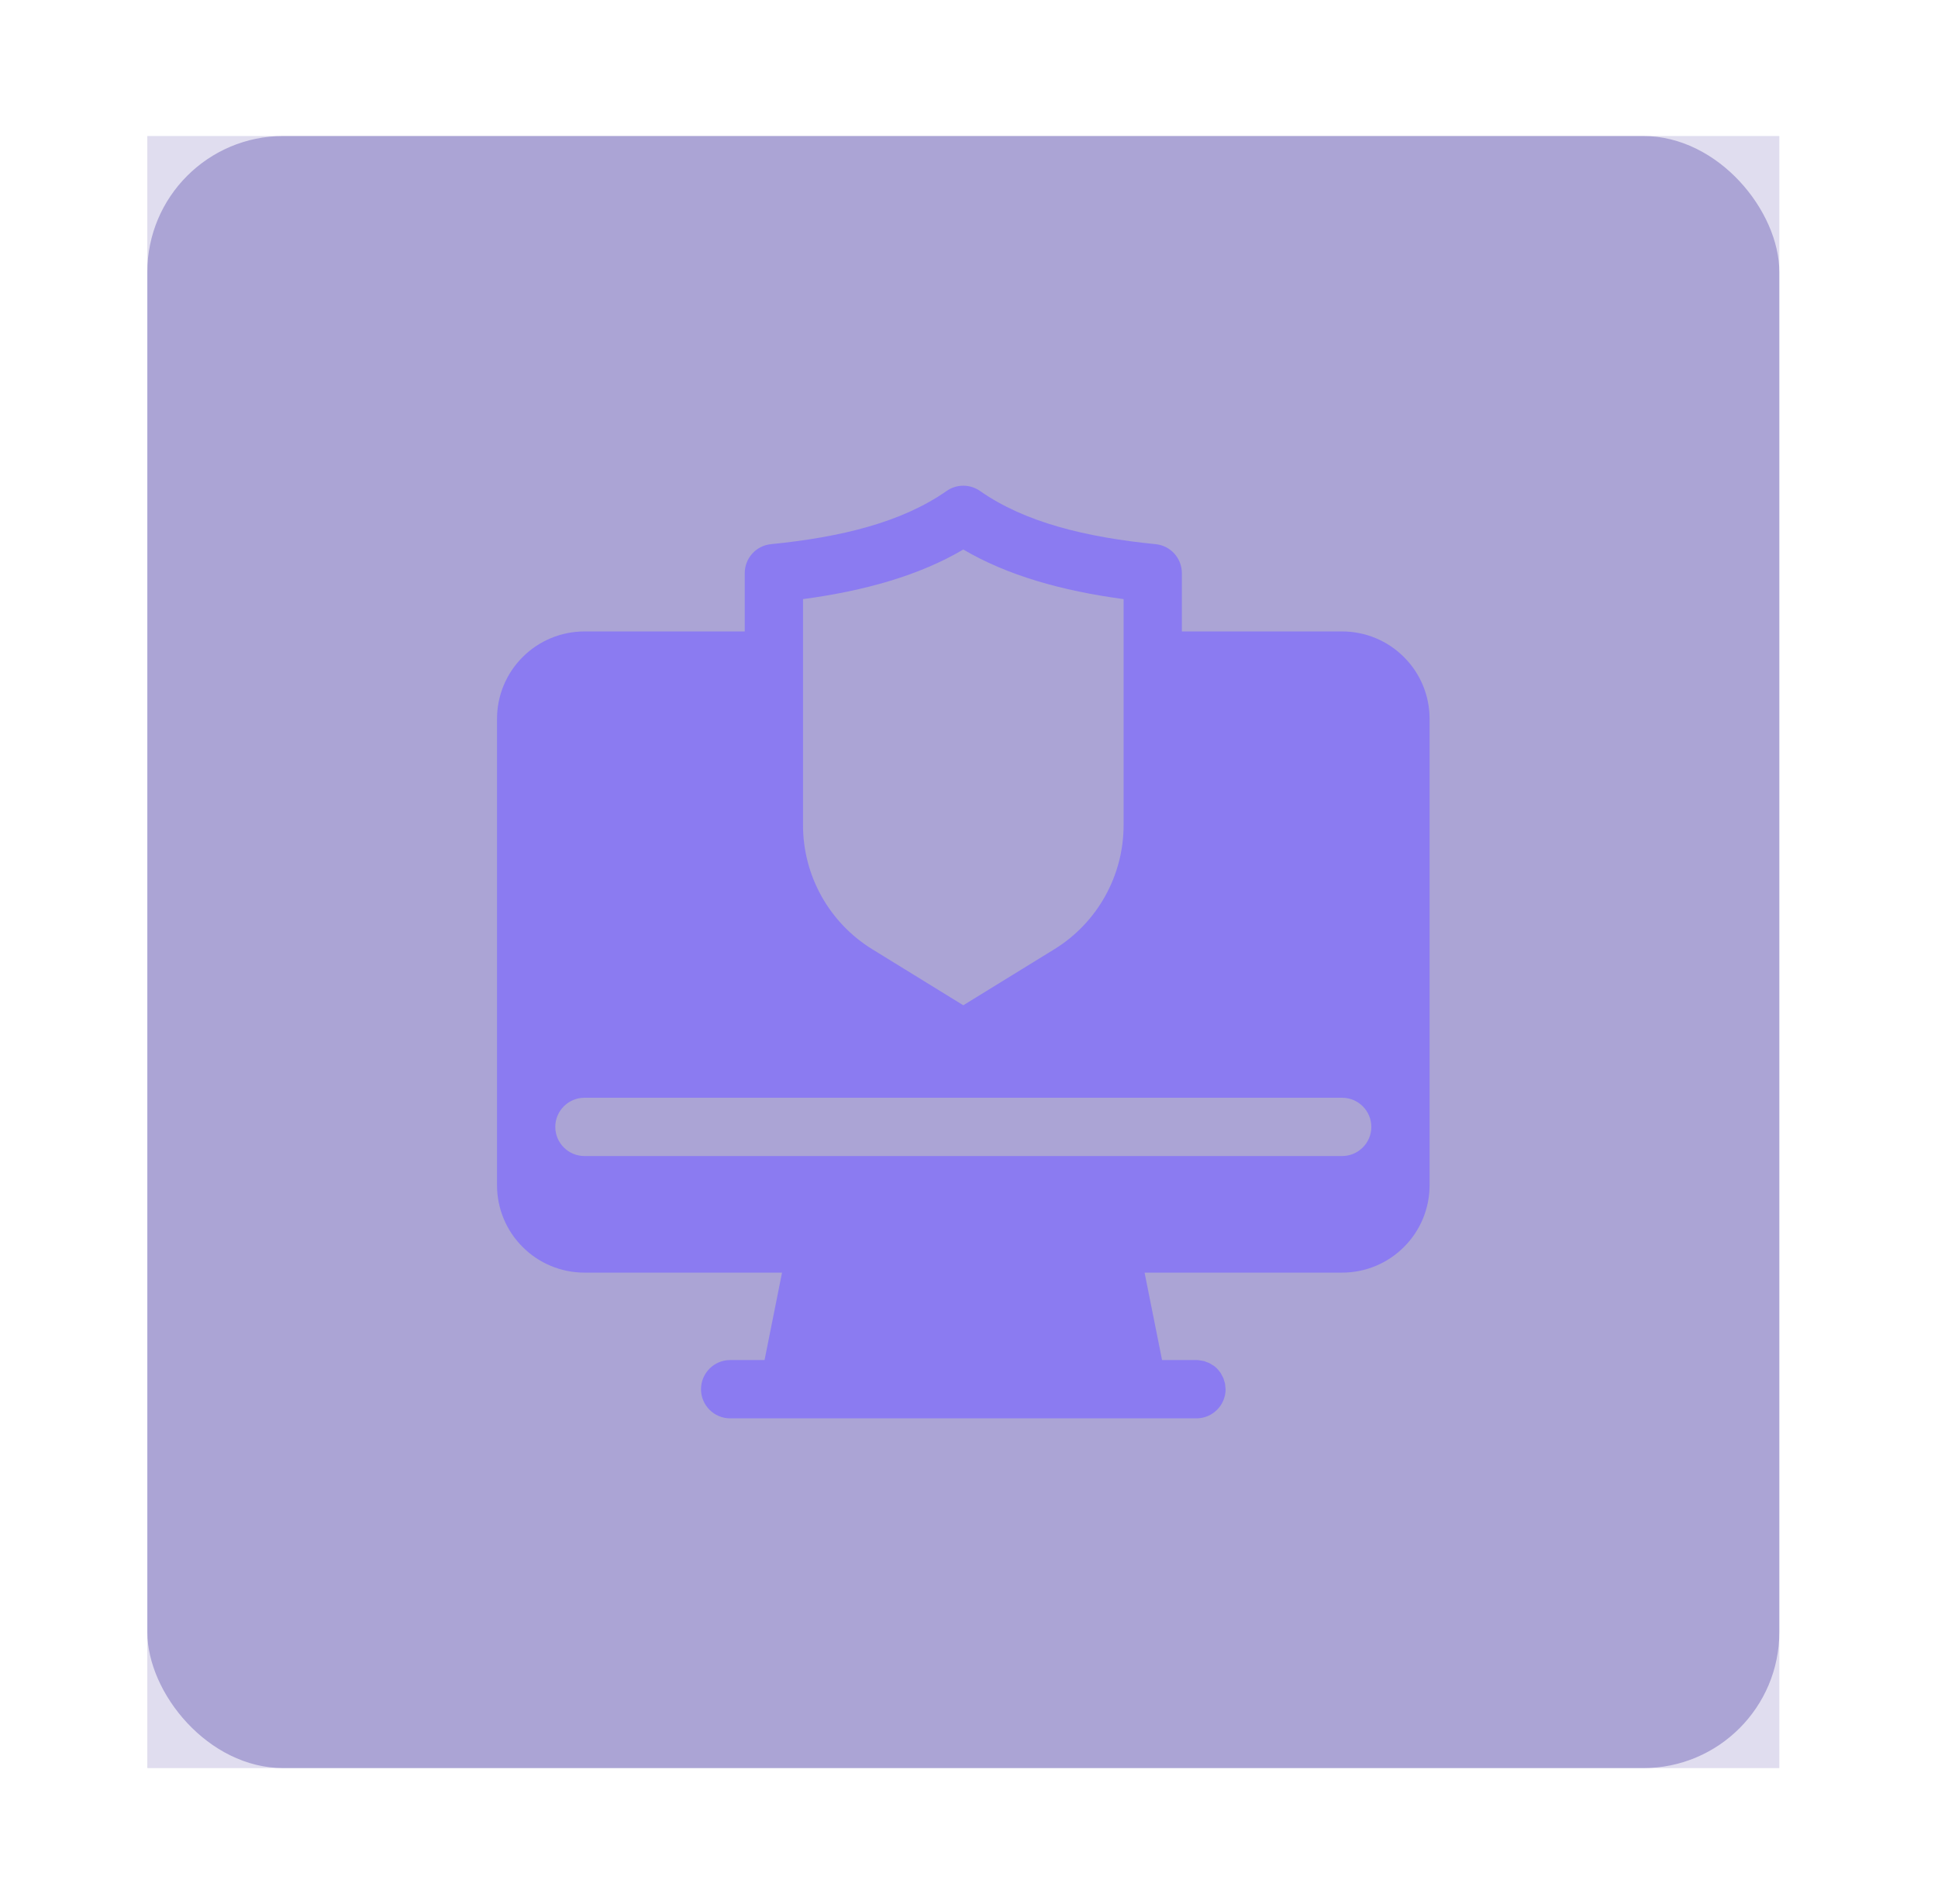
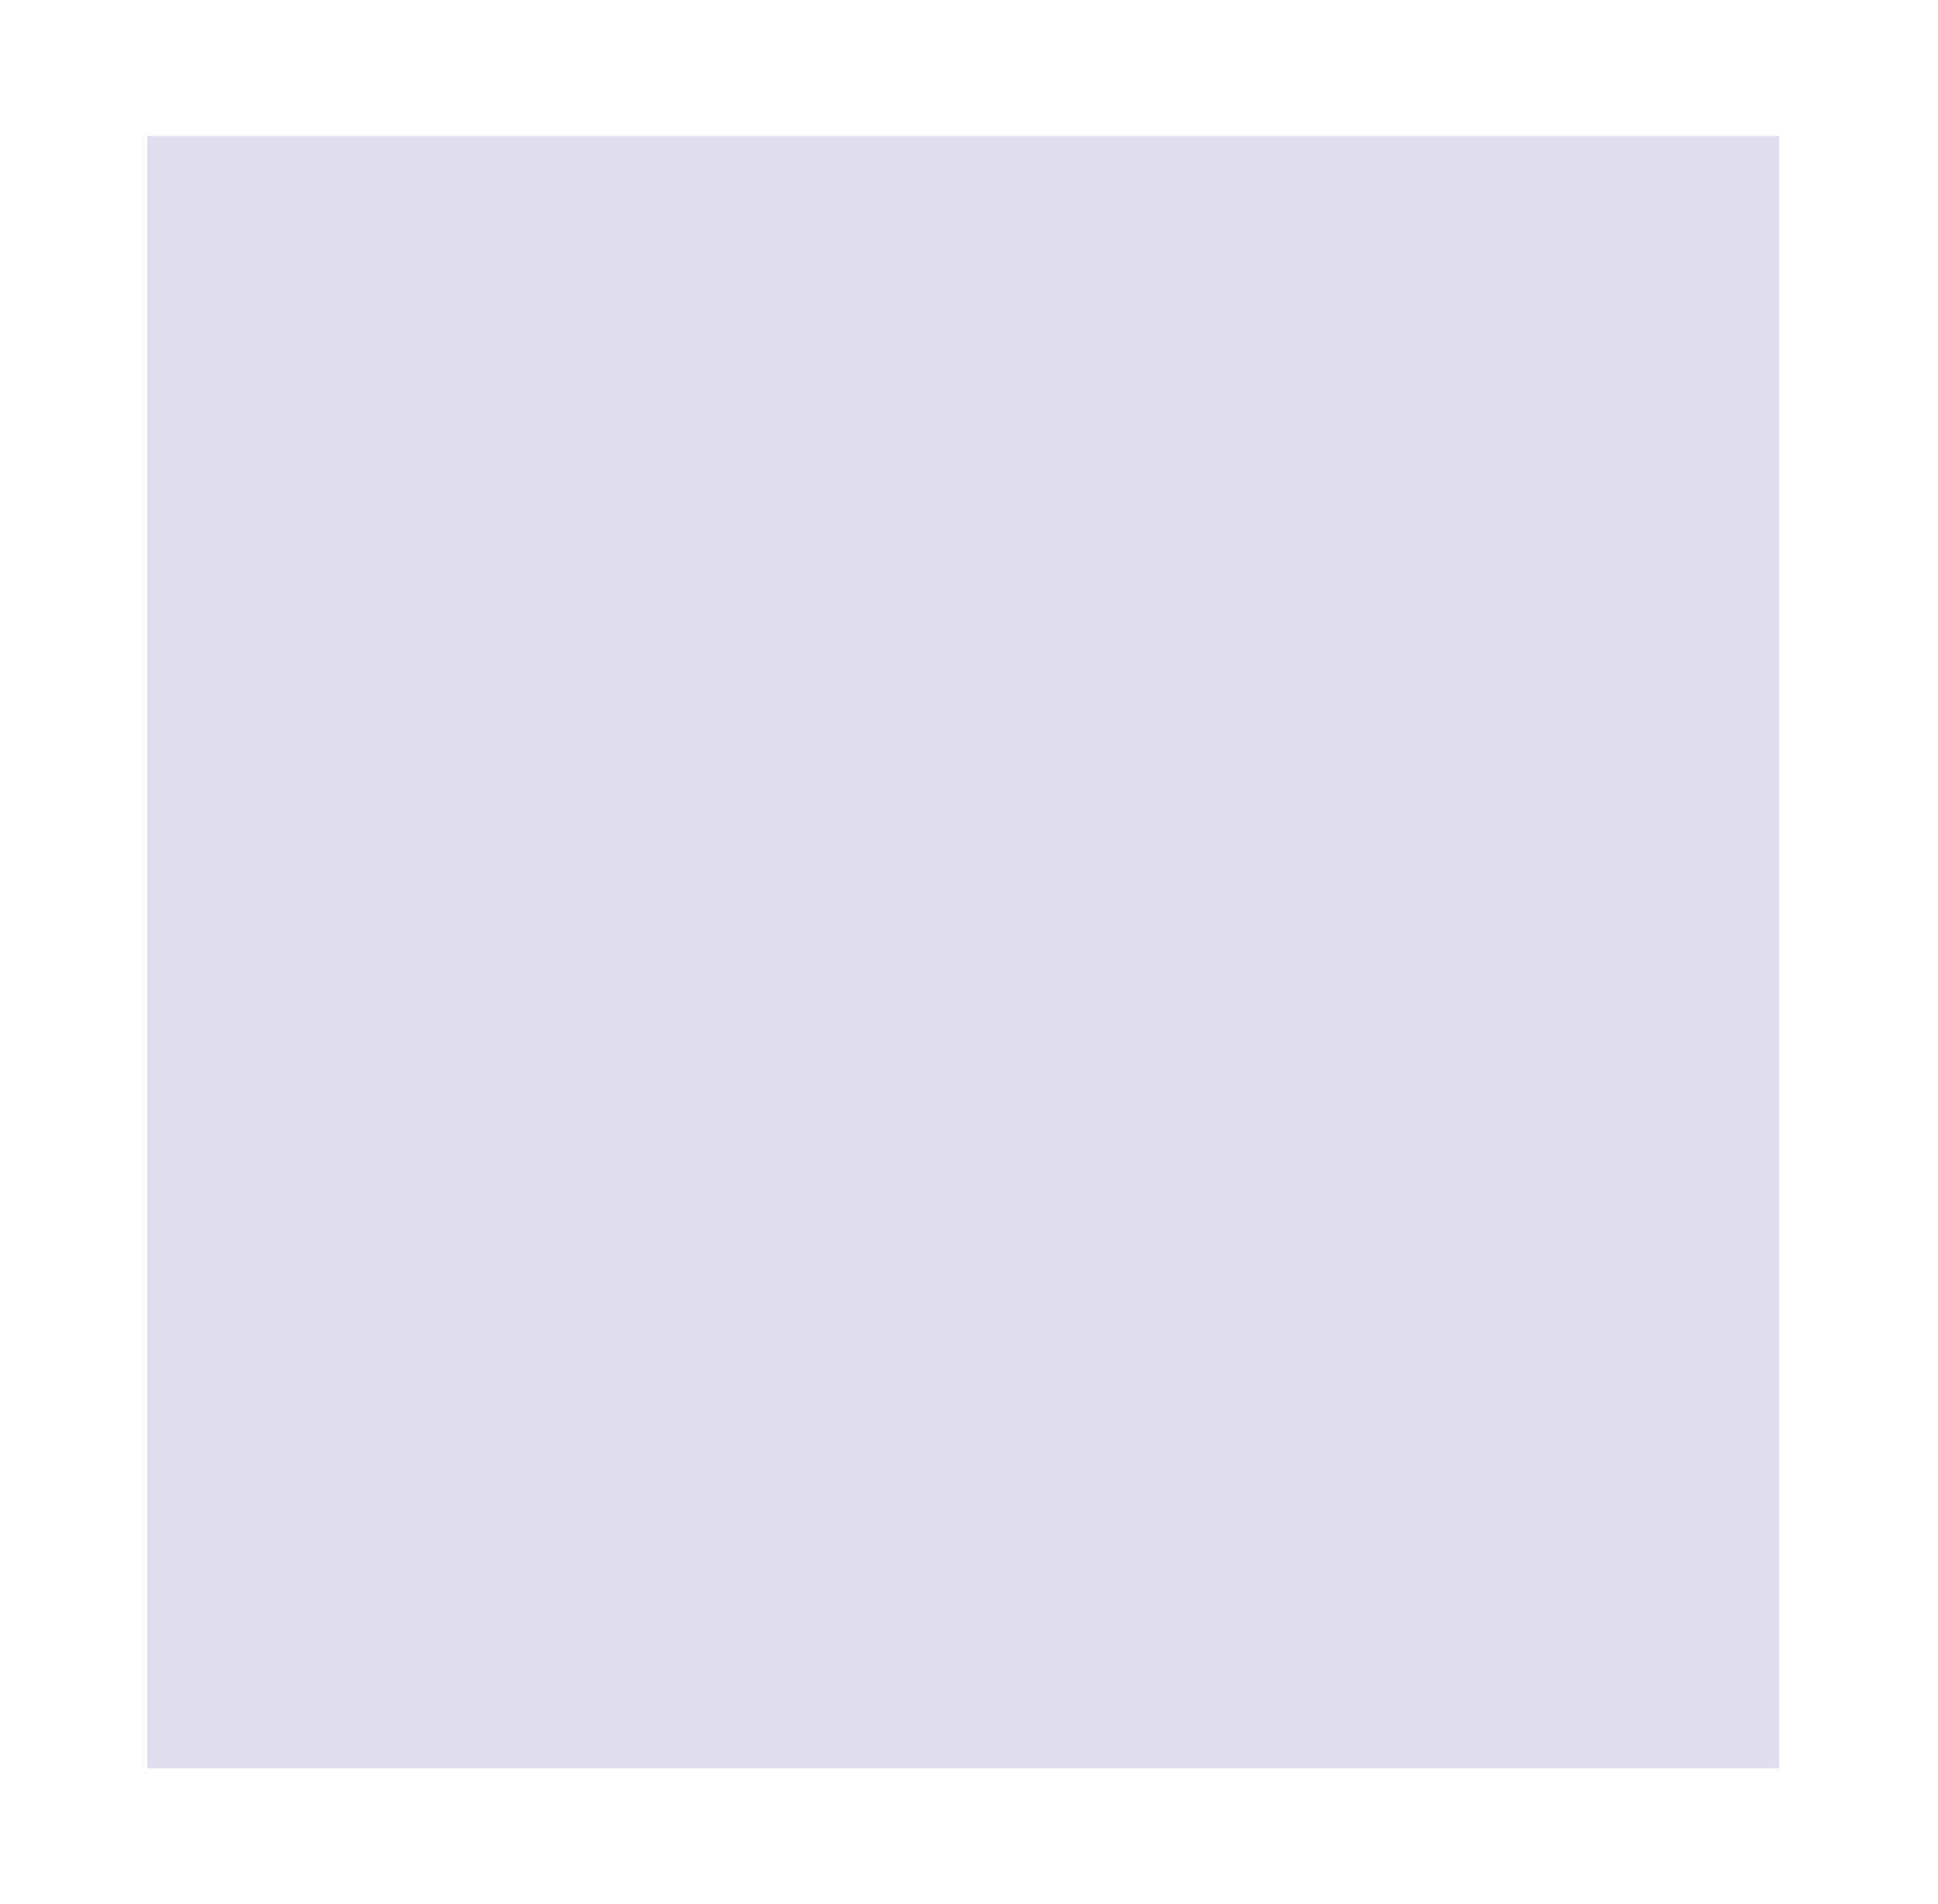
<svg xmlns="http://www.w3.org/2000/svg" class="icon header-dropdown__tile-icon" viewBox="0 0 57 56" fill="none">
  <rect width="48" height="48" transform="translate(4.333 4)" fill="#302097" fill-opacity="0.15" />
  <g filter="url(#filter0_f_1122_13980)">
-     <rect x="4.333" y="4" width="48" height="48" rx="4" fill="#302097" fill-opacity="0.3" />
-   </g>
+     </g>
  <g clip-path="url(#clip0_1122_13980)">
-     <path fill-rule="evenodd" clip-rule="evenodd" d="M21.904 18.571V16.857C21.904 16.416 22.238 16.047 22.675 16.004C24.728 15.8 26.524 15.363 27.84 14.44C28.135 14.233 28.53 14.233 28.825 14.44C30.141 15.363 31.937 15.8 33.99 16.004C34.427 16.047 34.761 16.416 34.761 16.857V18.571H39.475C40.157 18.571 40.812 18.842 41.292 19.324C41.777 19.806 42.047 20.46 42.047 21.142V34.857C42.047 35.538 41.777 36.193 41.292 36.675C40.812 37.157 40.157 37.428 39.475 37.428H33.664L34.178 39.999H35.203L35.25 40.002L35.417 40.03L35.571 40.09L35.717 40.179C35.76 40.215 35.803 40.255 35.841 40.3L35.905 40.385L35.982 40.533L36.03 40.69L36.047 40.857C36.047 41.328 35.665 41.711 35.194 41.714H21.475C21.004 41.714 20.618 41.33 20.618 40.857C20.618 40.384 21.004 39.999 21.475 39.999H22.487L23.001 37.428H17.19C16.508 37.428 15.852 37.157 15.373 36.675C14.888 36.193 14.618 35.538 14.618 34.857C14.618 31.572 14.618 24.427 14.618 21.142C14.618 20.46 14.888 19.806 15.373 19.324C15.852 18.842 16.508 18.571 17.19 18.571H21.904ZM17.19 33.999H39.475C39.947 33.999 40.333 33.616 40.333 33.142C40.333 32.669 39.947 32.285 39.475 32.285H17.19C16.718 32.285 16.332 32.669 16.332 33.142C16.332 33.616 16.718 33.999 17.19 33.999ZM28.332 29.565L25.658 27.919C24.39 27.139 23.618 25.757 23.618 24.268V17.62C25.435 17.377 27.047 16.921 28.332 16.161C29.622 16.921 31.23 17.377 33.047 17.62V24.268C33.047 25.757 32.275 27.139 31.007 27.919L28.332 29.565Z" fill="#8B7BF1" />
-   </g>
+     </g>
  <defs>
    <filter id="filter0_f_1122_13980" x="0.333" y="0" width="56" height="56" filterUnits="userSpaceOnUse" color-interpolation-filters="sRGB">
      <feFlood flood-opacity="0" result="BackgroundImageFix" />
      <feBlend mode="normal" in="SourceGraphic" in2="BackgroundImageFix" result="shape" />
      <feGaussianBlur stdDeviation="2" result="effect1_foregroundBlur_1122_13980" />
    </filter>
    <clipPath id="clip0_1122_13980">
-       <rect width="27.429" height="27.429" fill="white" transform="translate(14.618 14.285)" />
-     </clipPath>
+       </clipPath>
  </defs>
</svg>